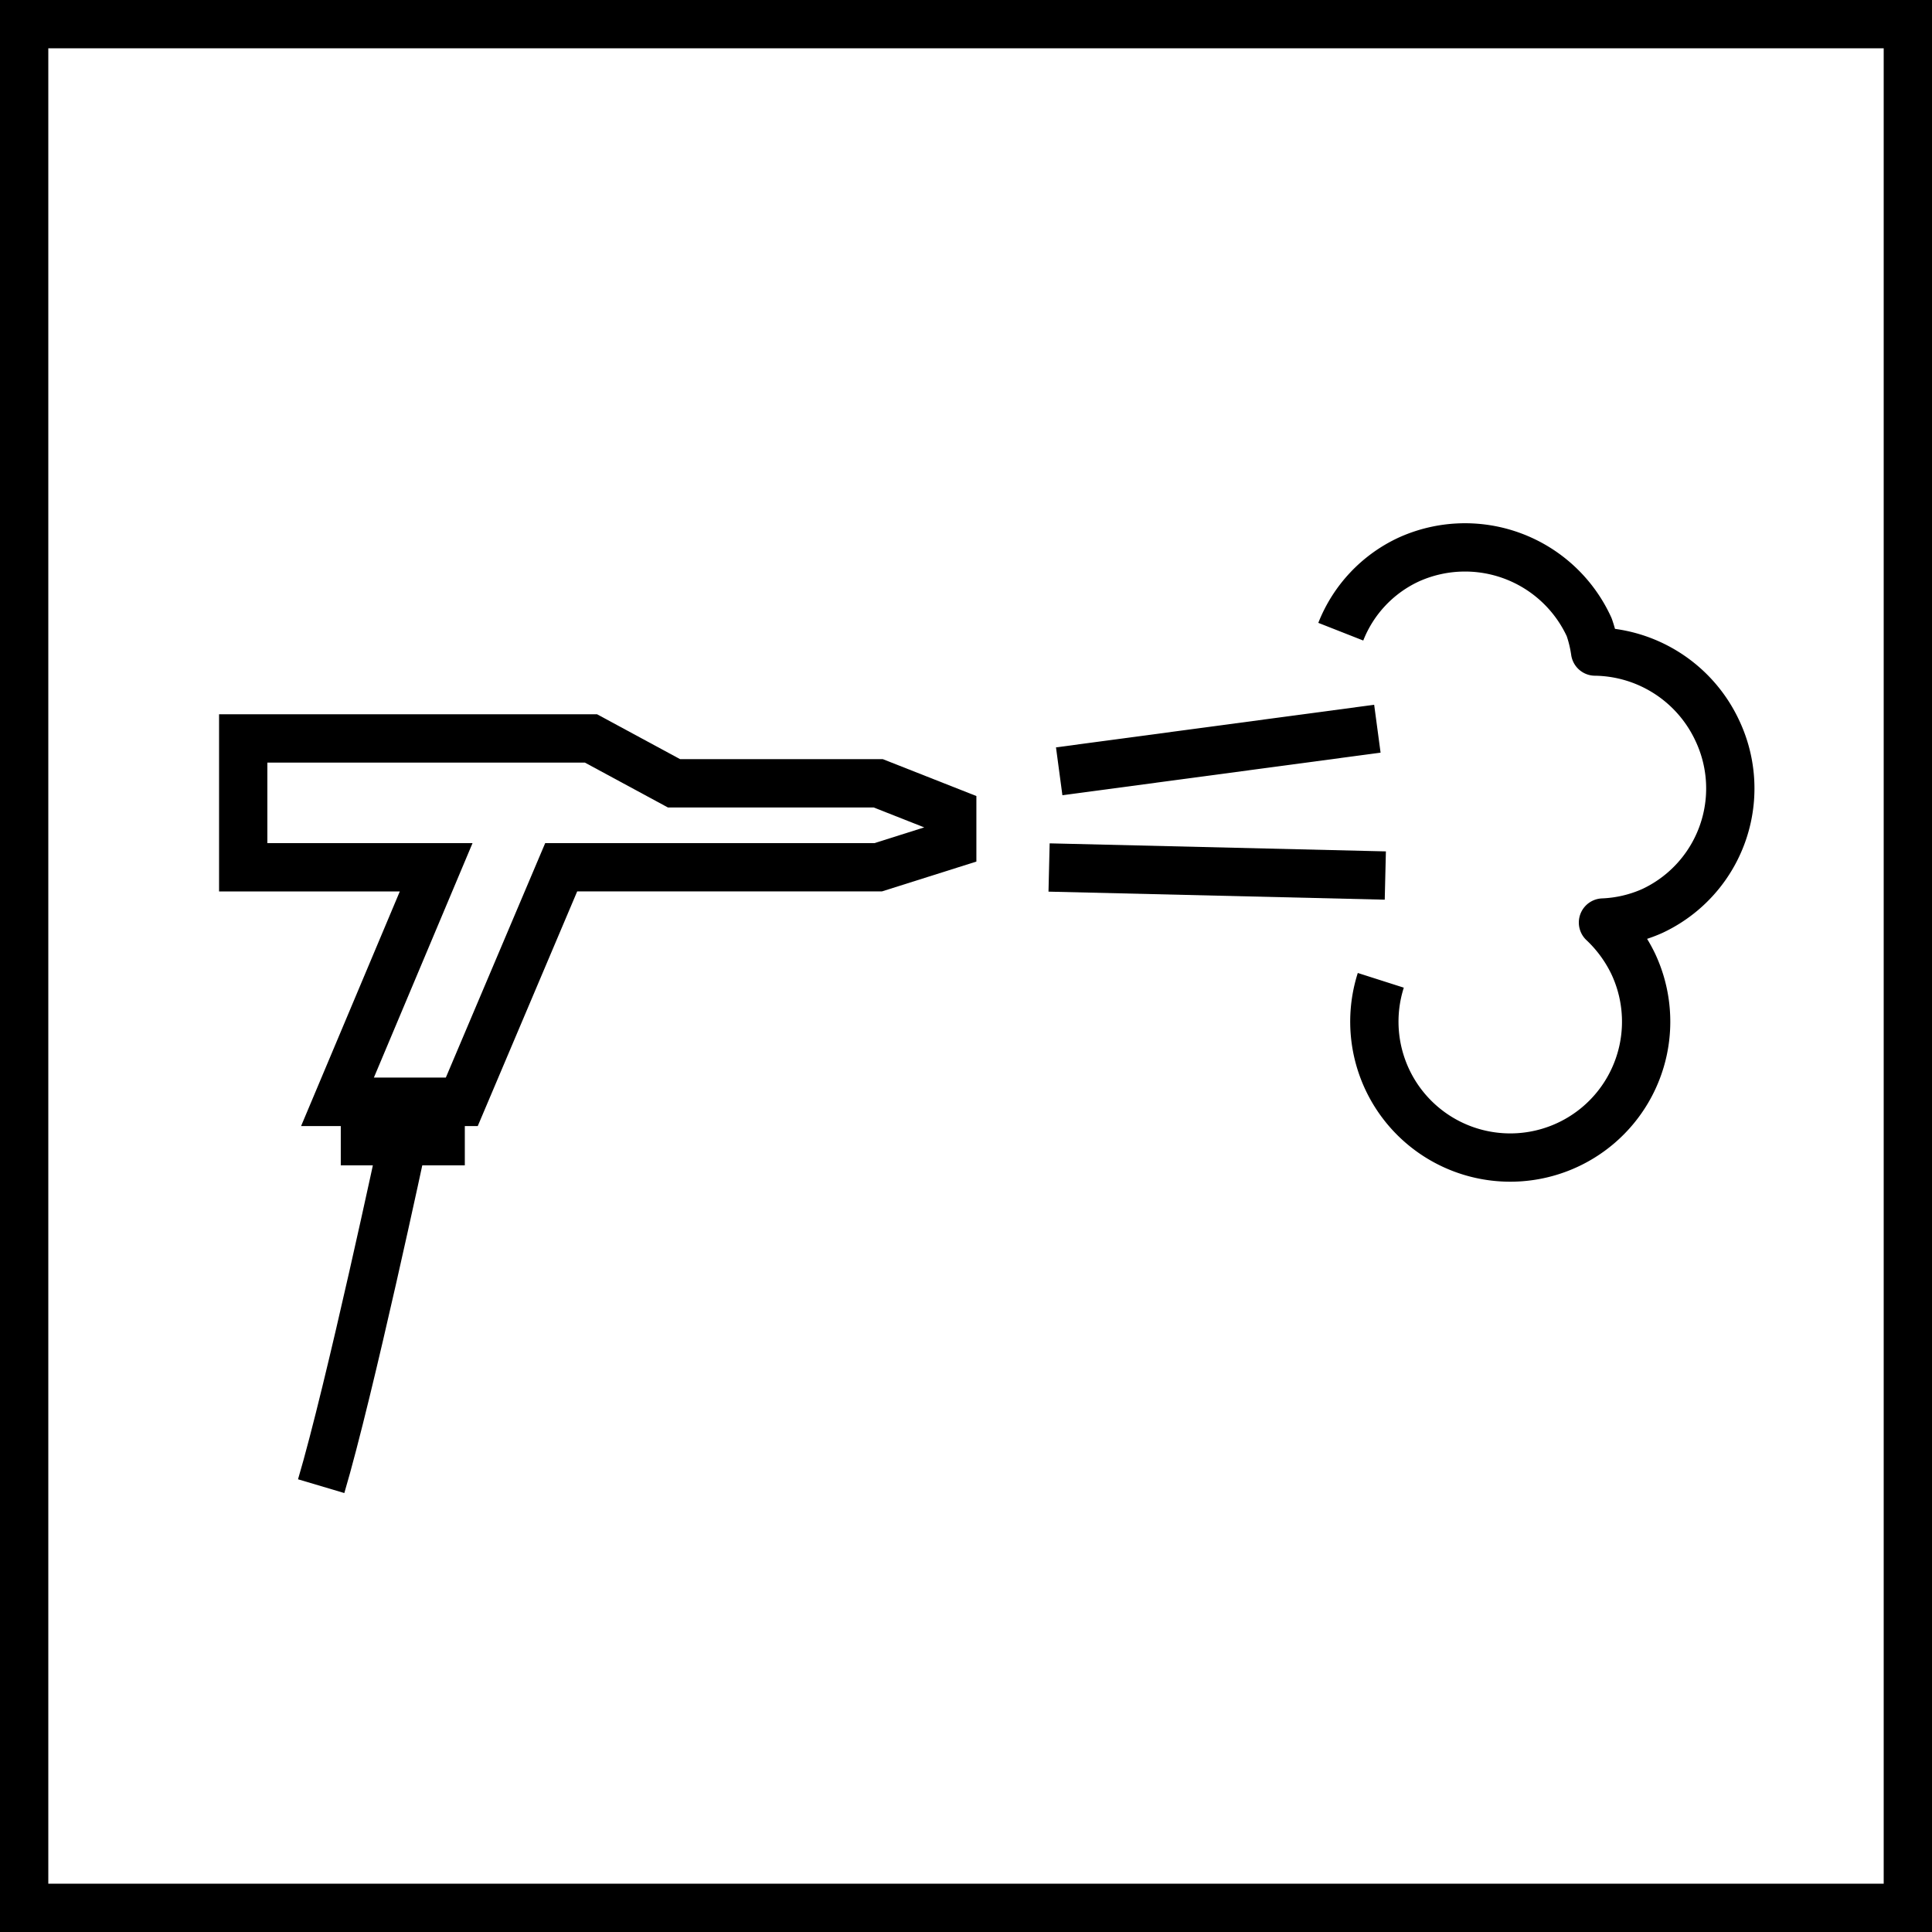
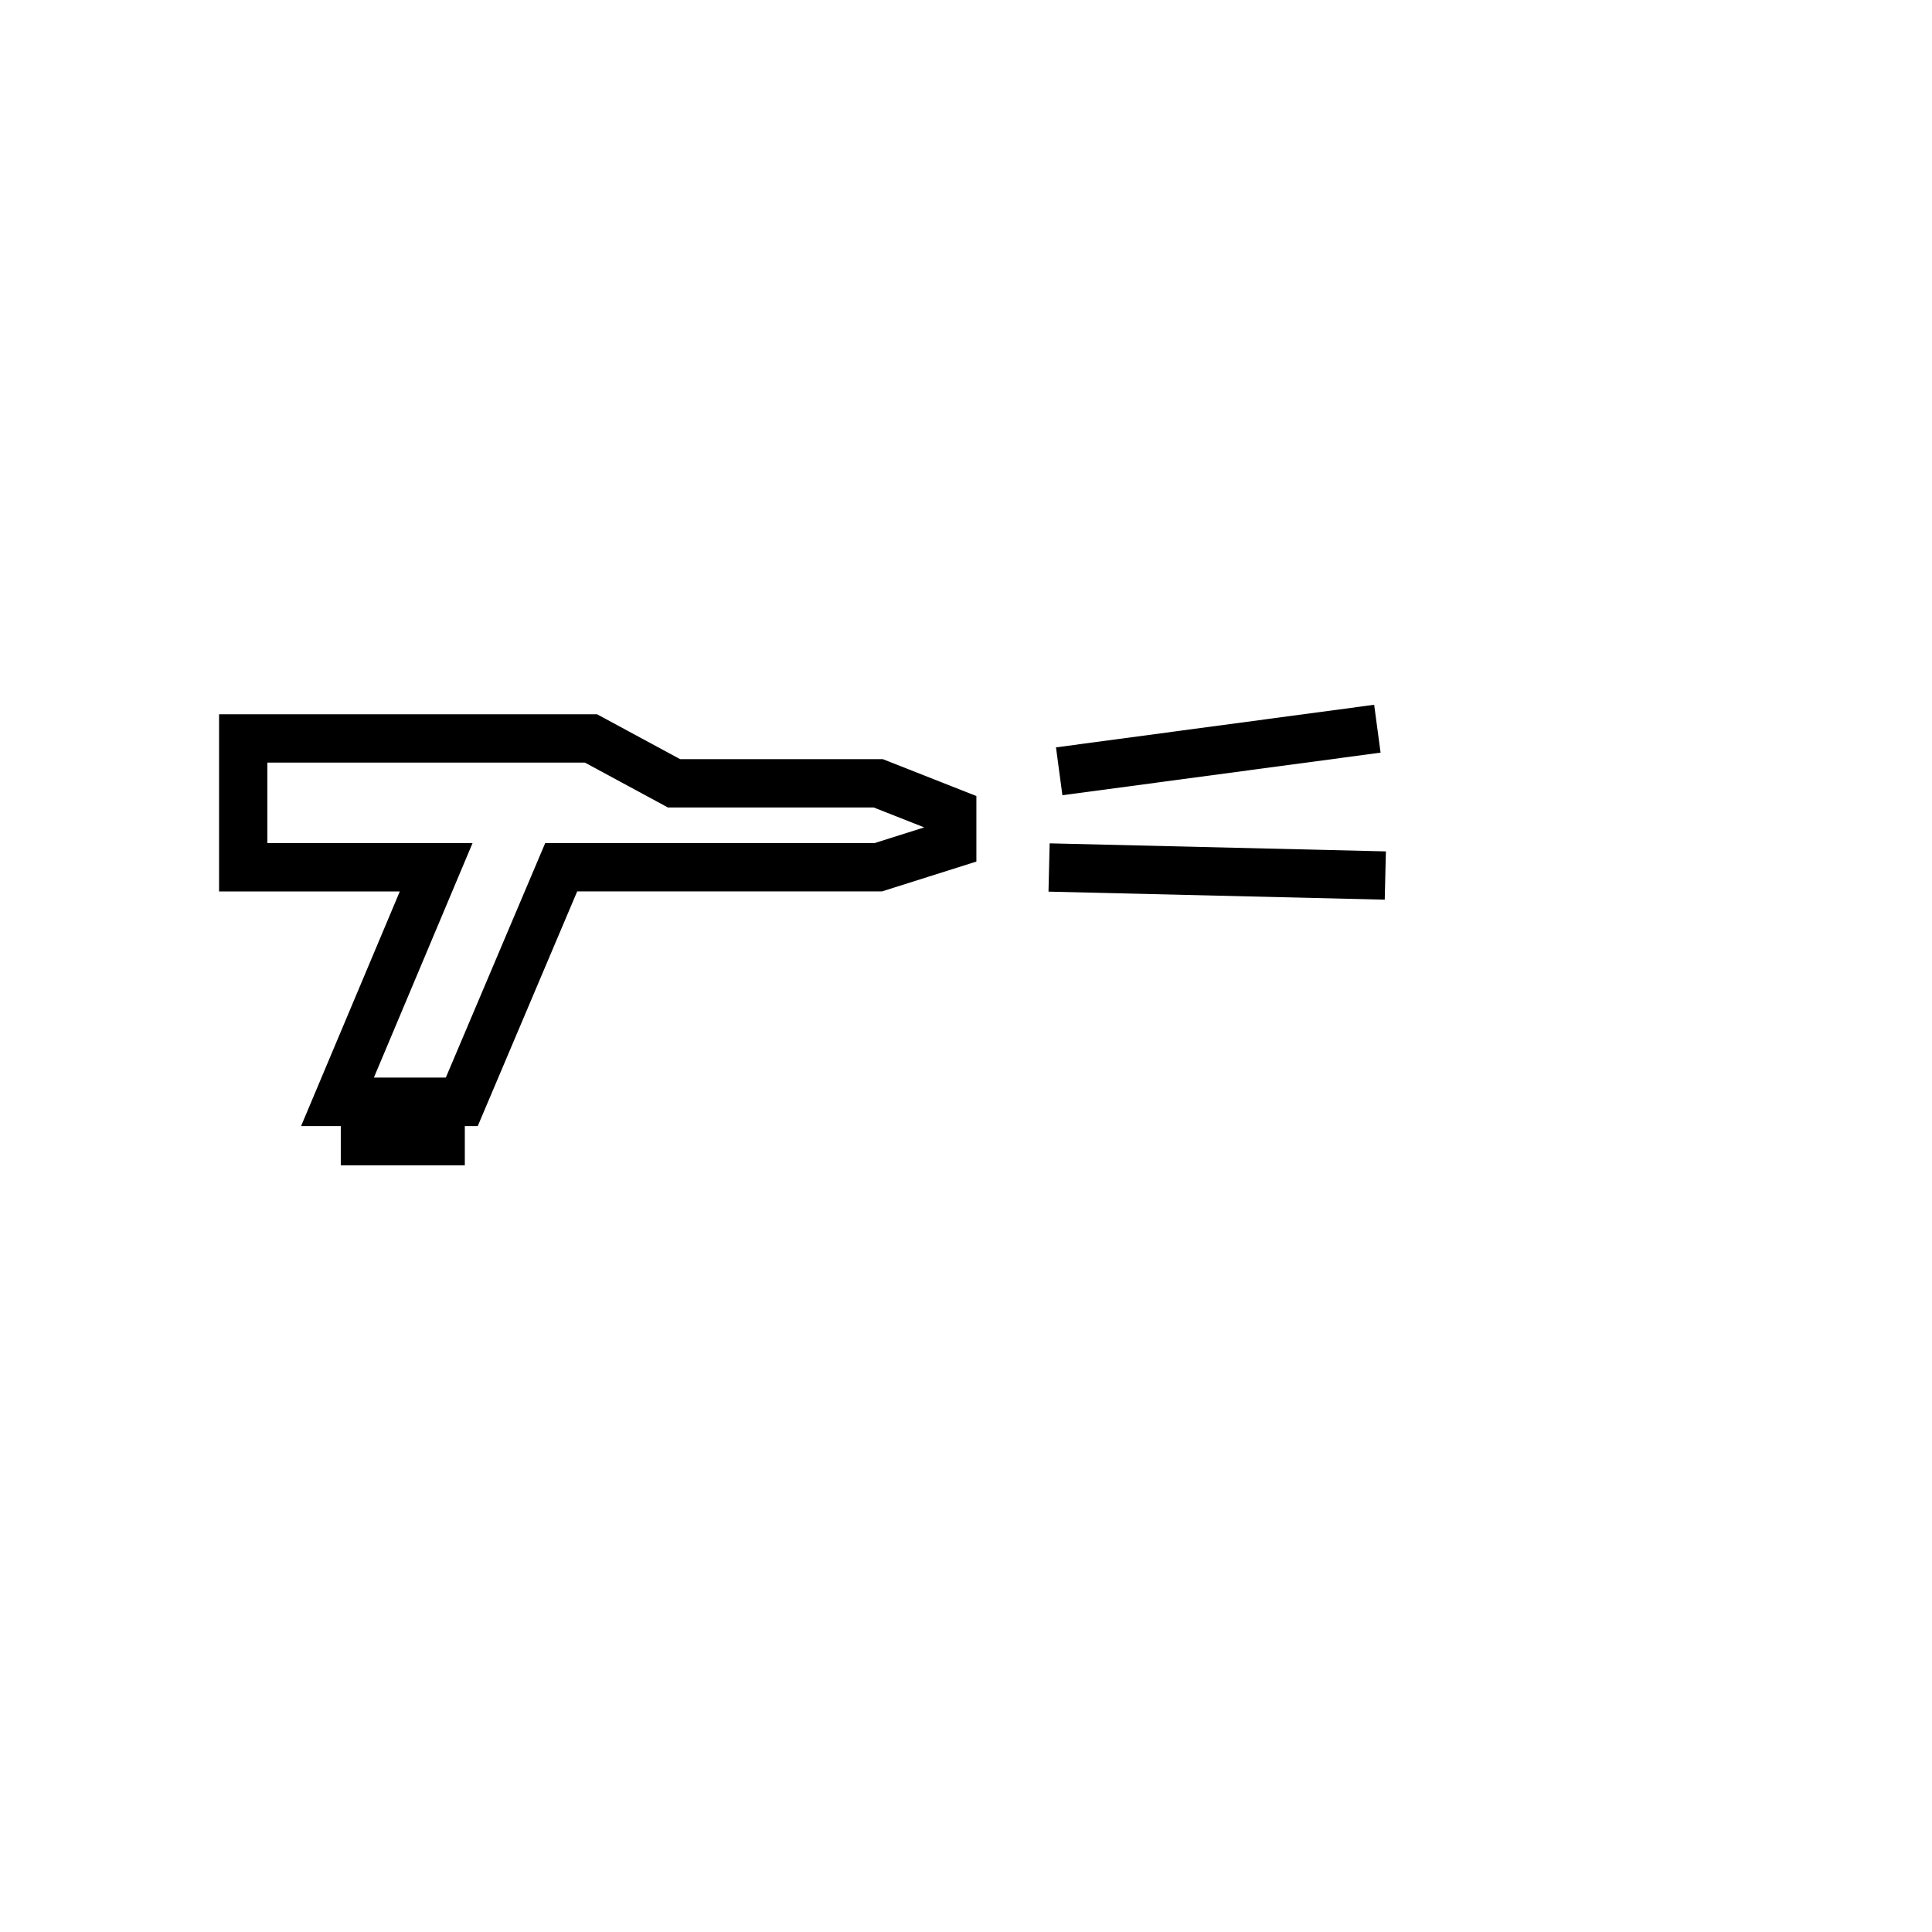
<svg xmlns="http://www.w3.org/2000/svg" id="iko_lakierowanie" width="80" height="80" viewBox="0 0 80 80">
  <defs>
    <clipPath id="clip-path">
      <rect id="Rectangle_647" data-name="Rectangle 647" width="80" height="80" fill="none" />
    </clipPath>
  </defs>
  <path id="Path_561" data-name="Path 561" d="M10.071,30.577h14.4l3.438,1.858h8.457l3.064,1.208v1.3l-3.064.968H23.238L19.12,45.628H13.973l4.088-9.716h-7.99Z" fill="none" stroke="#000" stroke-width="2" />
  <rect id="Rectangle_645" data-name="Rectangle 645" width="3.136" height="1.626" transform="translate(15.111 45.628)" fill="none" stroke="#000" stroke-width="2" />
  <g id="Group_1219" data-name="Group 1219">
    <g id="Group_1218" data-name="Group 1218" clip-path="url(#clip-path)">
-       <path id="Path_562" data-name="Path 562" d="M16.679,47.254s-2.2,10.313-3.38,14.285" fill="none" stroke="#000" stroke-width="2" />
-       <path id="Path_563" data-name="Path 563" d="M57.176,40.593a5.627,5.627,0,1,0,10.455-.677A5.788,5.788,0,0,0,66.376,38.2a5.538,5.538,0,0,0,2.044-.479,5.6,5.6,0,0,0,2.69-7.469,5.662,5.662,0,0,0-5.06-3.272,5.377,5.377,0,0,0-.245-1.009,5.653,5.653,0,0,0-7.461-2.807,5.52,5.52,0,0,0-2.825,2.993" fill="none" stroke="#000" stroke-linejoin="round" stroke-width="2" />
      <line id="Line_24" data-name="Line 24" x1="13.175" y2="1.764" transform="translate(43.859 30.174)" fill="none" stroke="#000" stroke-width="2" />
      <line id="Line_25" data-name="Line 25" x1="13.923" y1="0.333" transform="translate(43.44 35.921)" fill="none" stroke="#000" stroke-width="2" />
-       <rect id="Rectangle_646" data-name="Rectangle 646" width="78" height="78" transform="translate(1 1)" fill="none" stroke="#000" stroke-width="2" />
    </g>
  </g>
</svg>